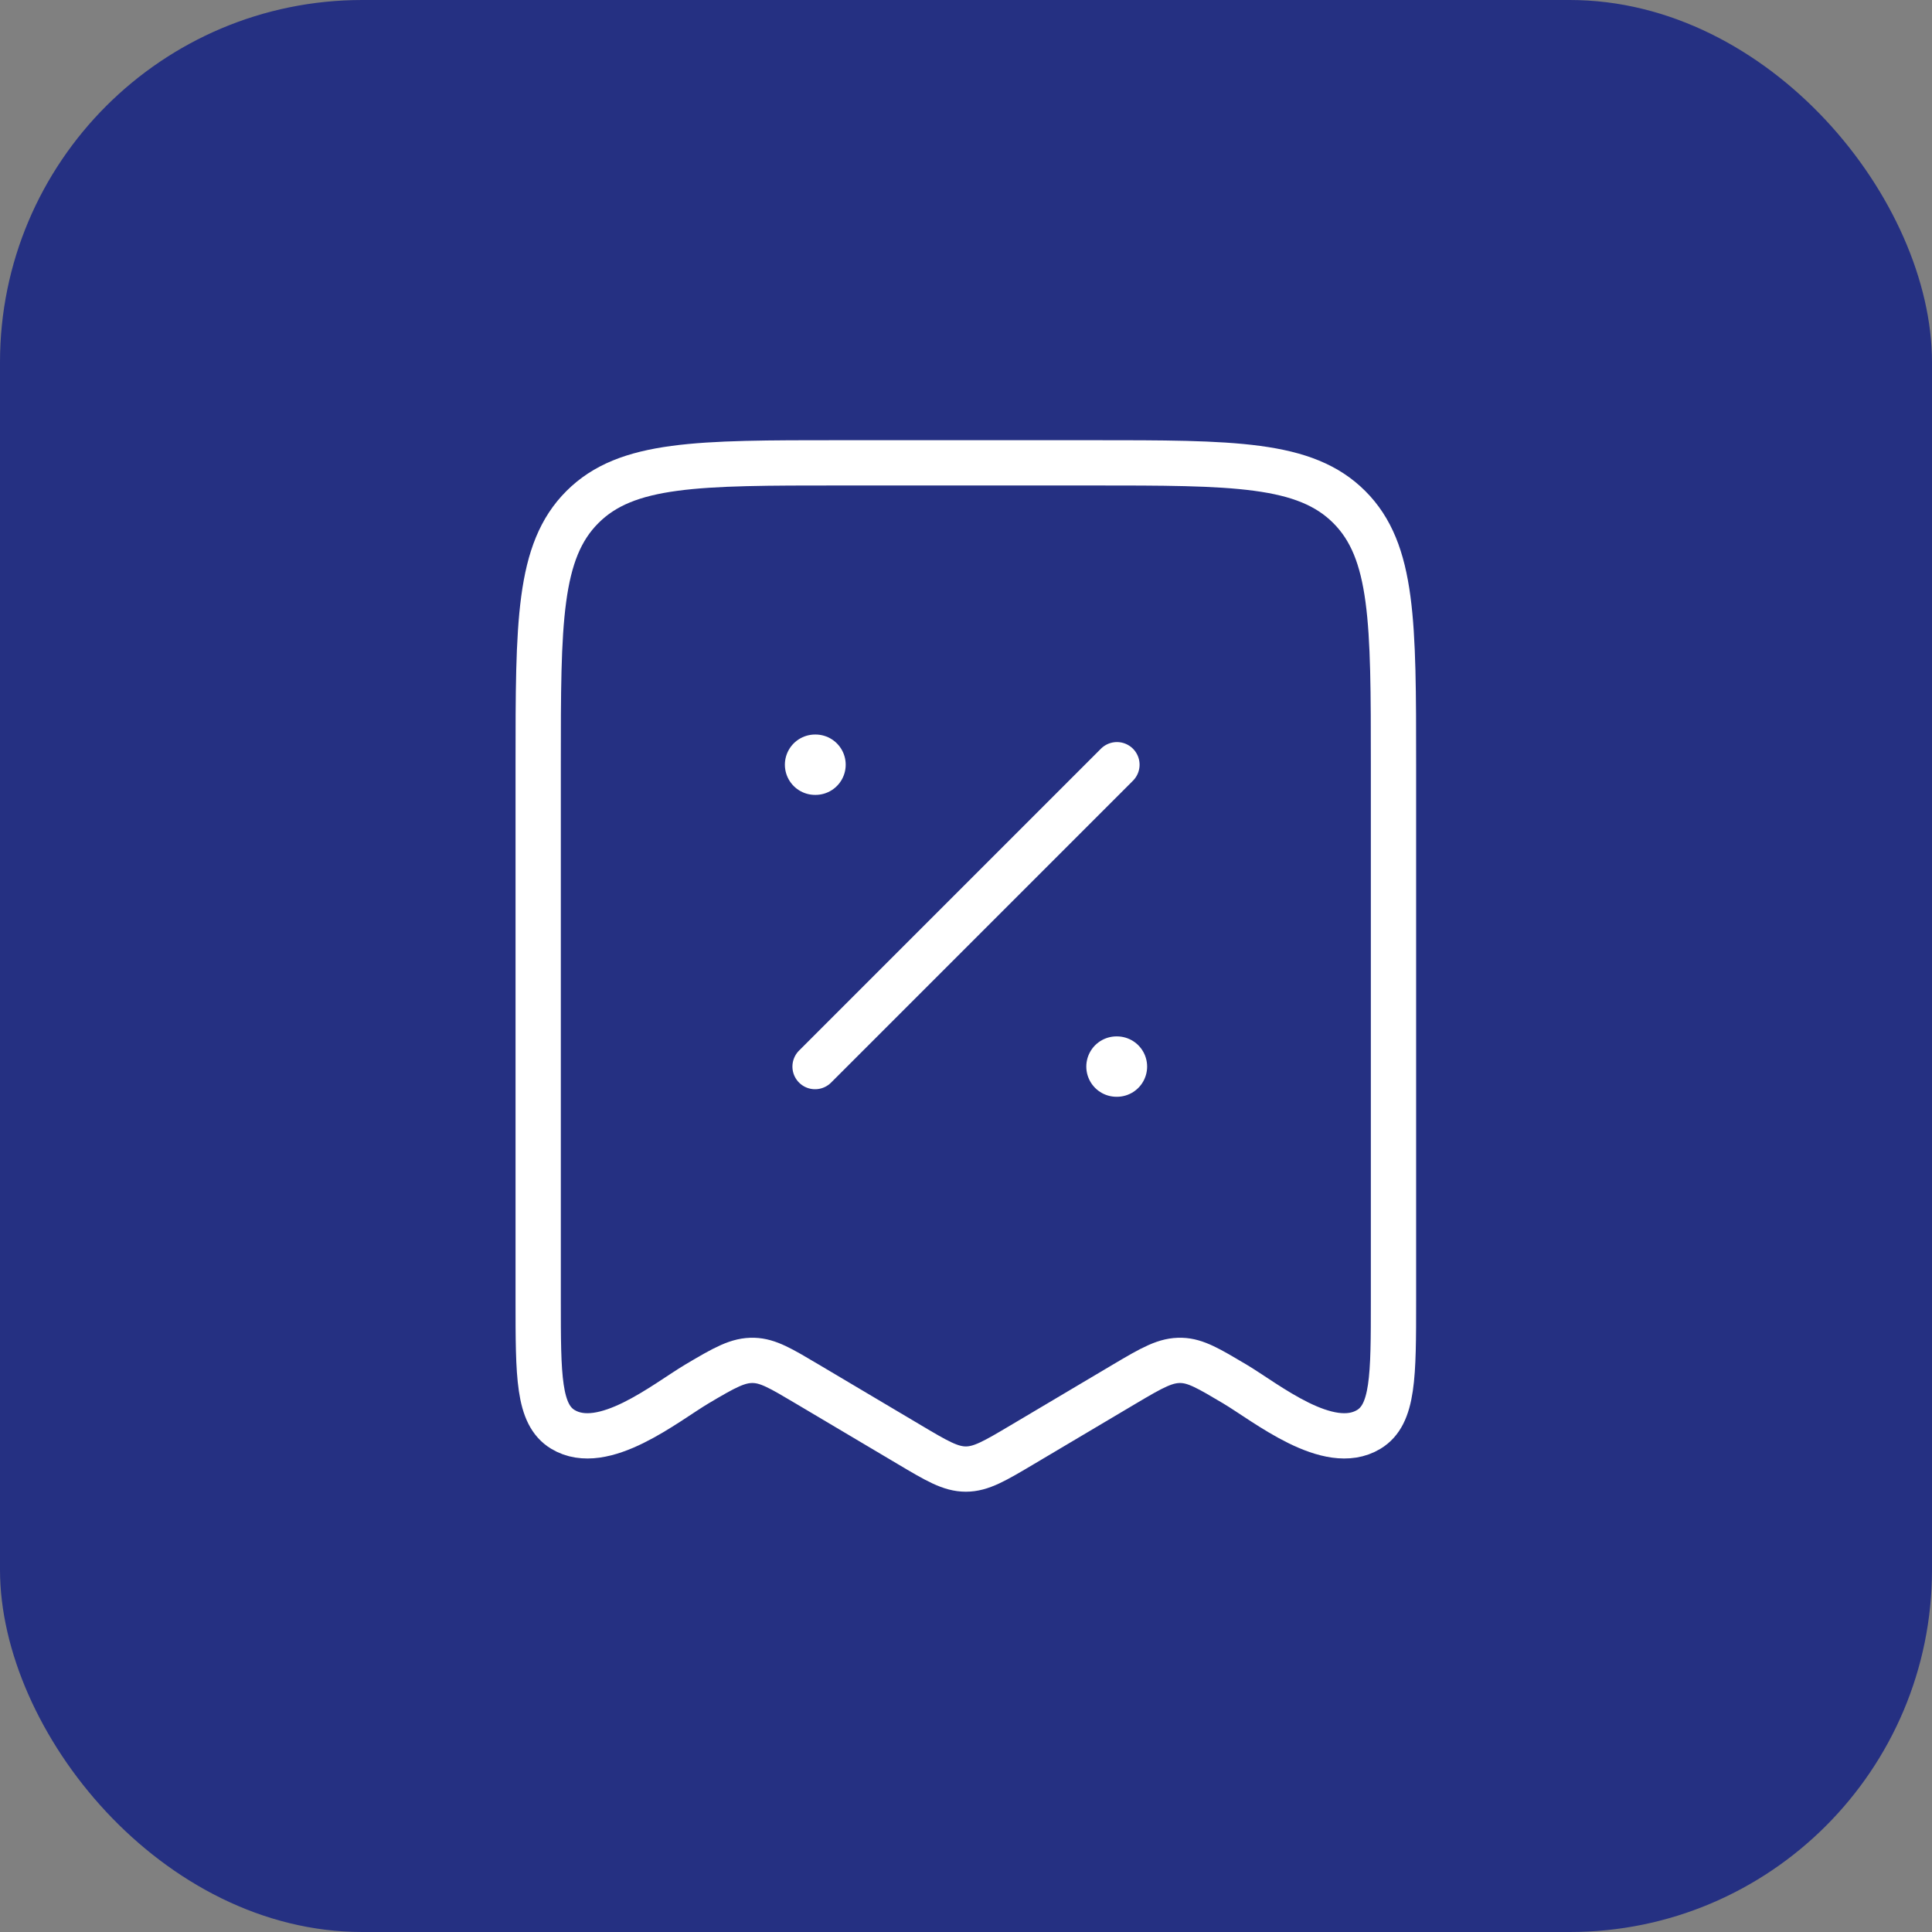
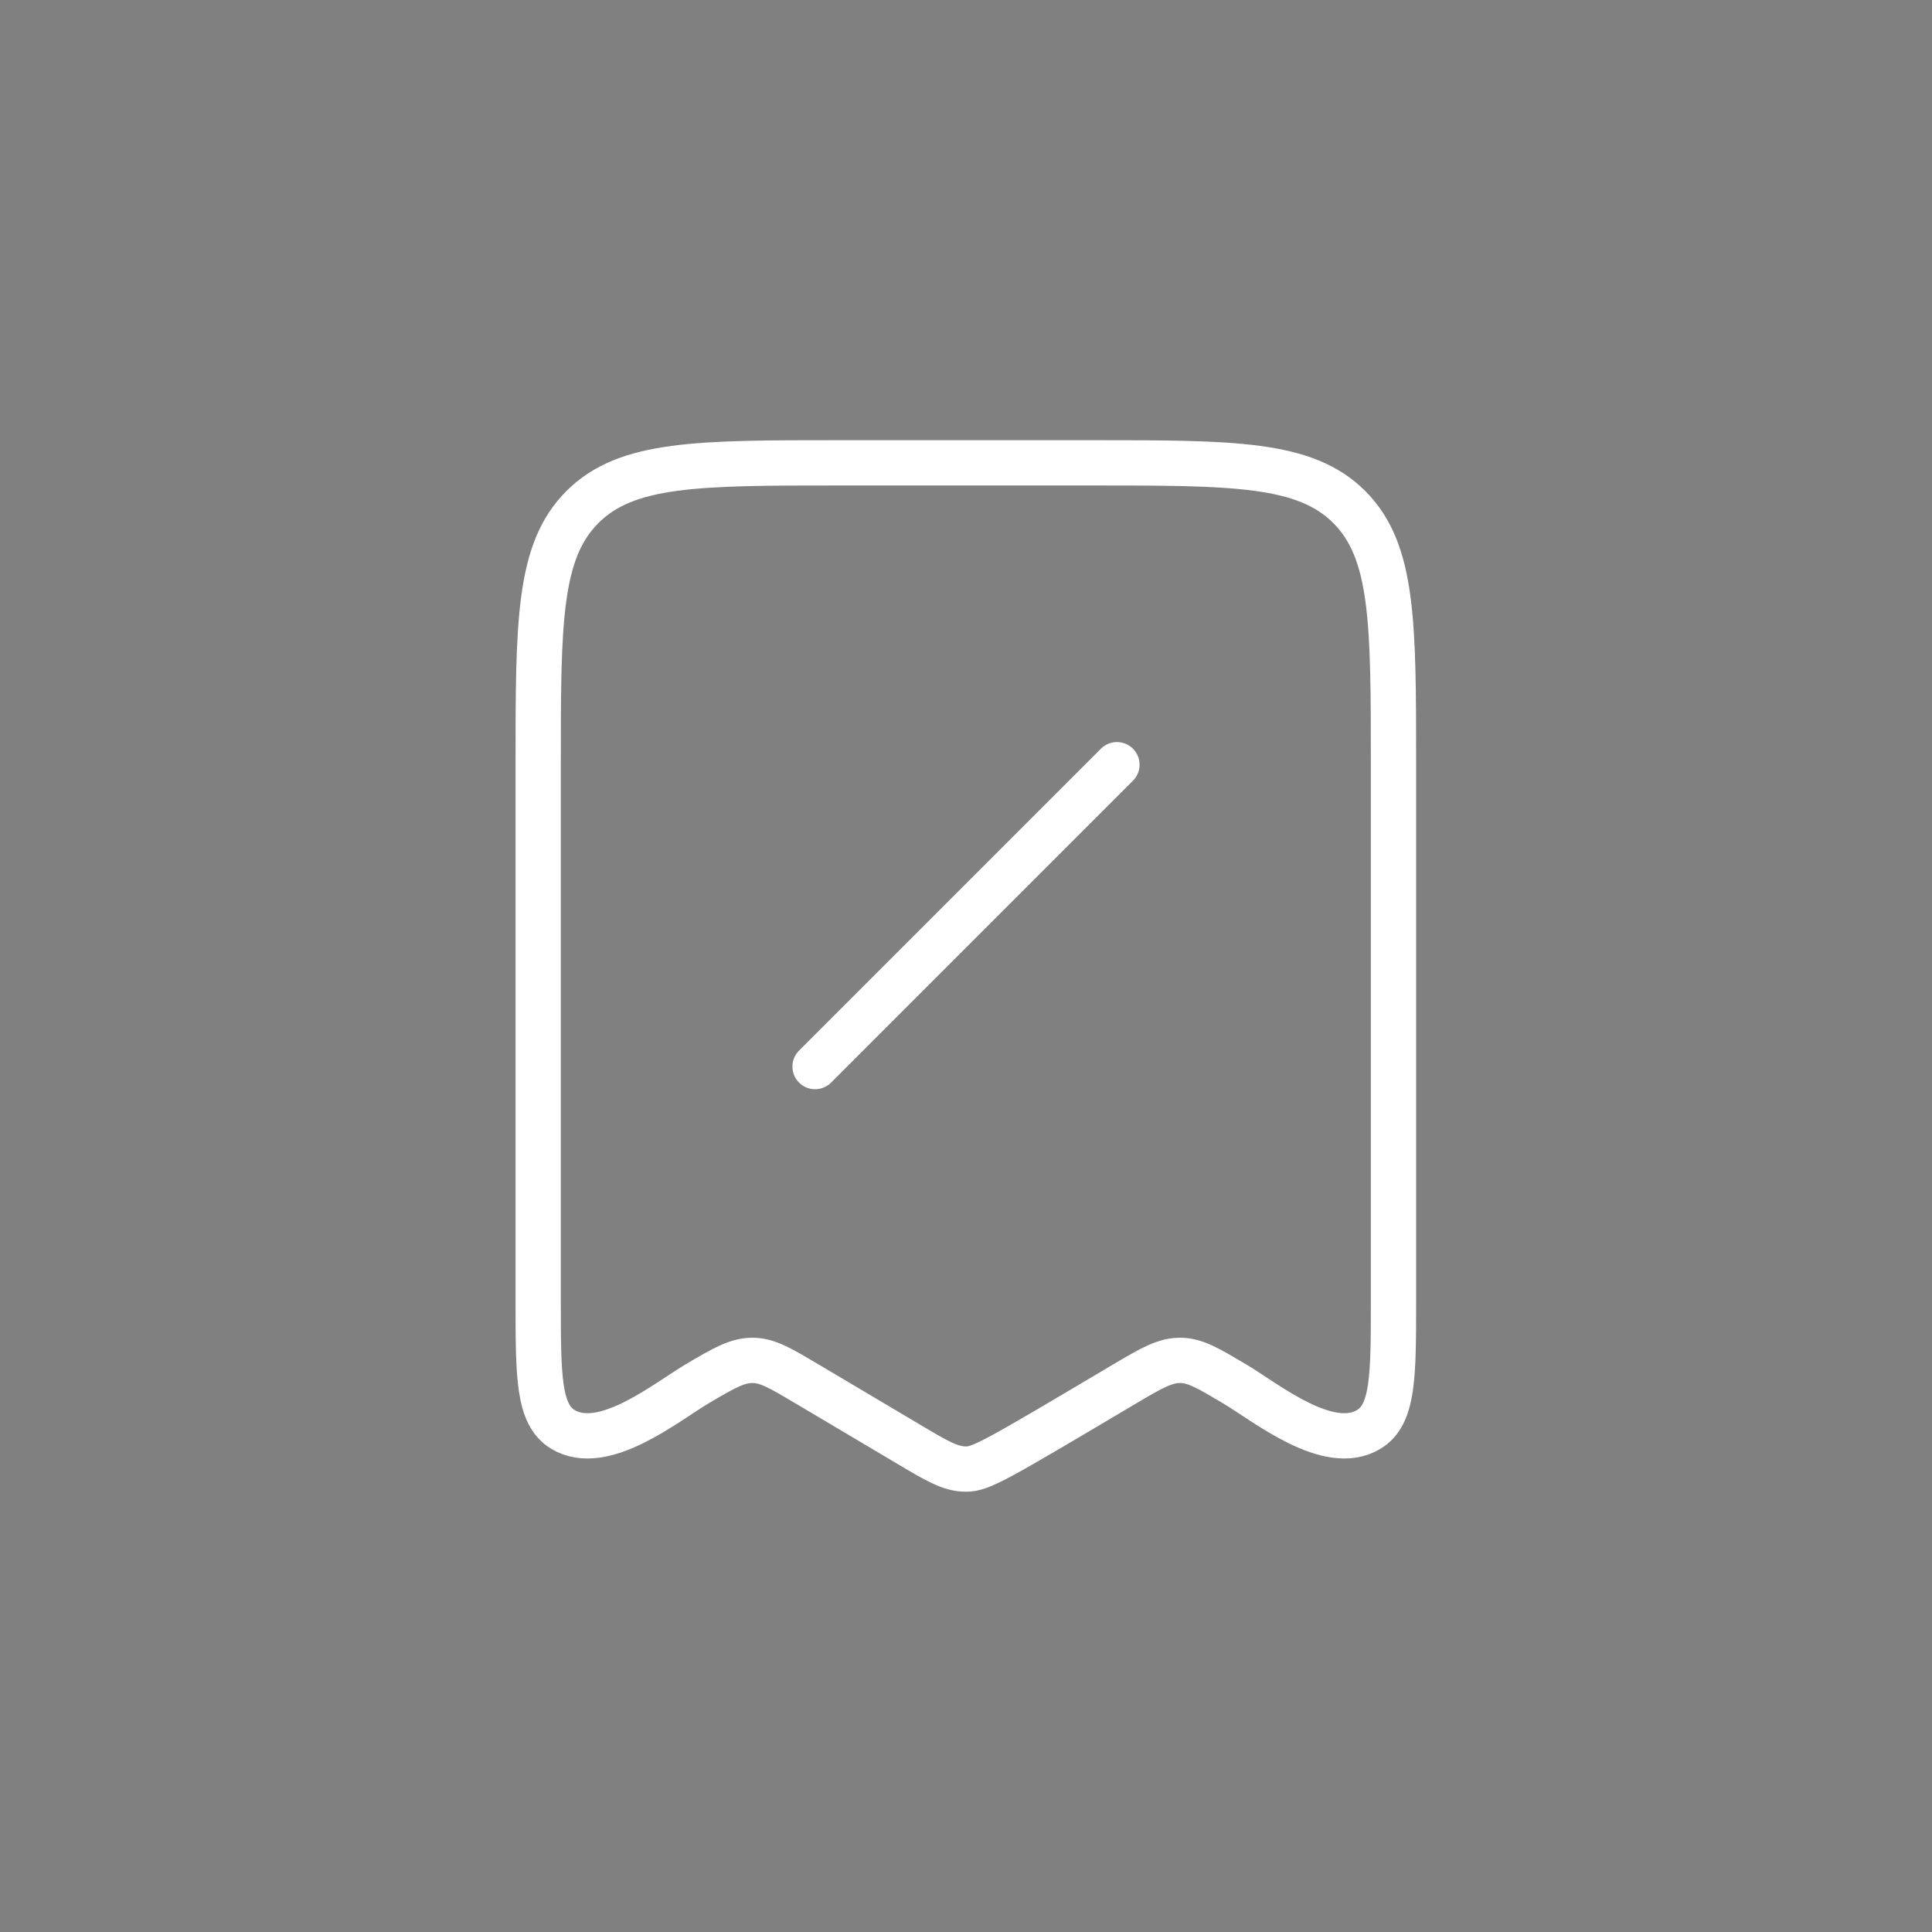
<svg xmlns="http://www.w3.org/2000/svg" width="64" height="64" viewBox="0 0 64 64" fill="none">
  <rect x="0" y="0" width="64" height="64" fill="#808080" stroke="none" />
-   <rect width="64" height="64" rx="12" fill="#253082" />
-   <path d="M30.118 47.852L26.734 45.844C25.875 45.334 25.446 45.079 24.969 45.065C24.454 45.049 24.017 45.293 23.089 45.844C22.05 46.461 19.983 48.16 18.646 47.35C17.828 46.854 17.828 45.594 17.828 43.075V25.332C17.828 20.618 17.828 18.261 19.293 16.797C20.757 15.332 23.114 15.332 27.828 15.332H36.161C40.876 15.332 43.233 15.332 44.697 16.797C46.161 18.261 46.161 20.618 46.161 25.332V43.075C46.161 45.594 46.161 46.854 45.343 47.35C44.007 48.16 41.94 46.461 40.901 45.844C40.042 45.334 39.612 45.079 39.136 45.065C38.621 45.049 38.184 45.293 37.256 45.844L33.872 47.852C32.959 48.394 32.503 48.665 31.995 48.665C31.487 48.665 31.03 48.394 30.118 47.852Z" stroke="white" stroke-width="1.5" stroke-linecap="round" stroke-linejoin="round" />
+   <path d="M30.118 47.852L26.734 45.844C25.875 45.334 25.446 45.079 24.969 45.065C24.454 45.049 24.017 45.293 23.089 45.844C22.05 46.461 19.983 48.16 18.646 47.35C17.828 46.854 17.828 45.594 17.828 43.075V25.332C17.828 20.618 17.828 18.261 19.293 16.797C20.757 15.332 23.114 15.332 27.828 15.332H36.161C40.876 15.332 43.233 15.332 44.697 16.797C46.161 18.261 46.161 20.618 46.161 25.332V43.075C46.161 45.594 46.161 46.854 45.343 47.35C44.007 48.16 41.94 46.461 40.901 45.844C40.042 45.334 39.612 45.079 39.136 45.065C38.621 45.049 38.184 45.293 37.256 45.844C32.959 48.394 32.503 48.665 31.995 48.665C31.487 48.665 31.03 48.394 30.118 47.852Z" stroke="white" stroke-width="1.5" stroke-linecap="round" stroke-linejoin="round" />
  <path d="M37 25.332L27 35.332" stroke="white" stroke-width="1.5" stroke-linecap="round" stroke-linejoin="round" />
-   <path d="M37 35.332H36.985M27.015 25.332H27" stroke="white" stroke-width="2" stroke-linecap="round" stroke-linejoin="round" />
</svg>